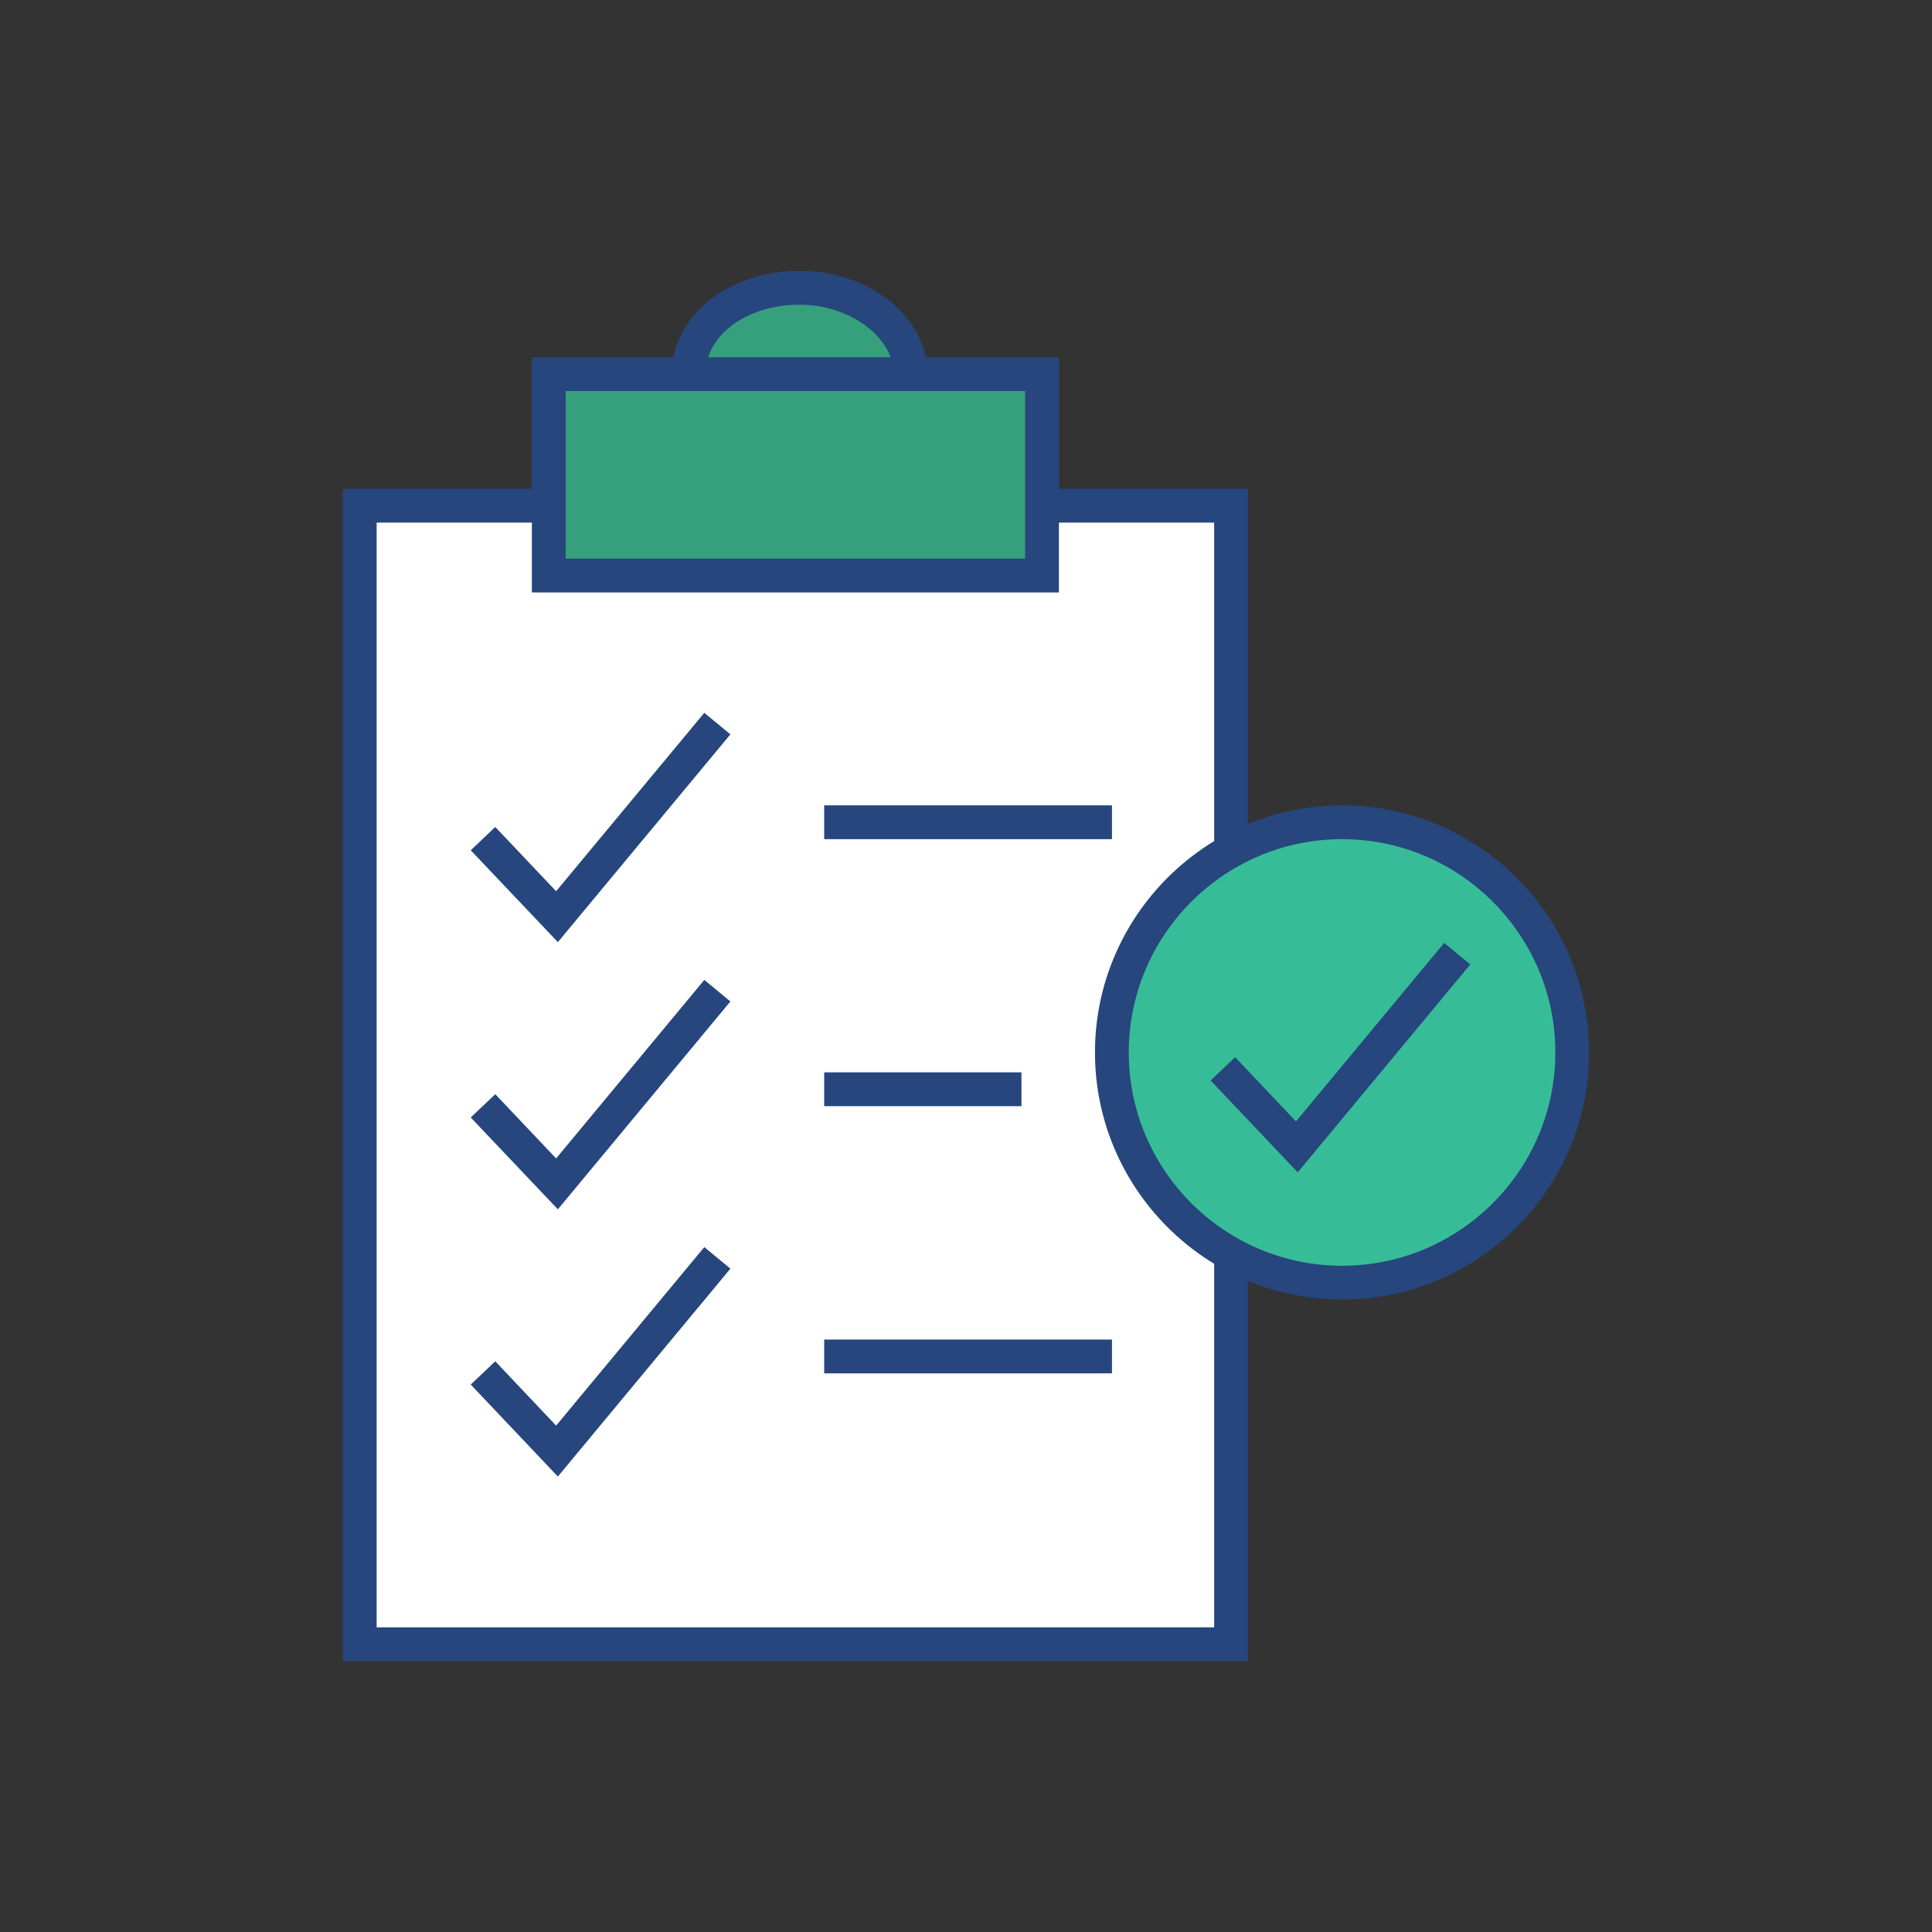
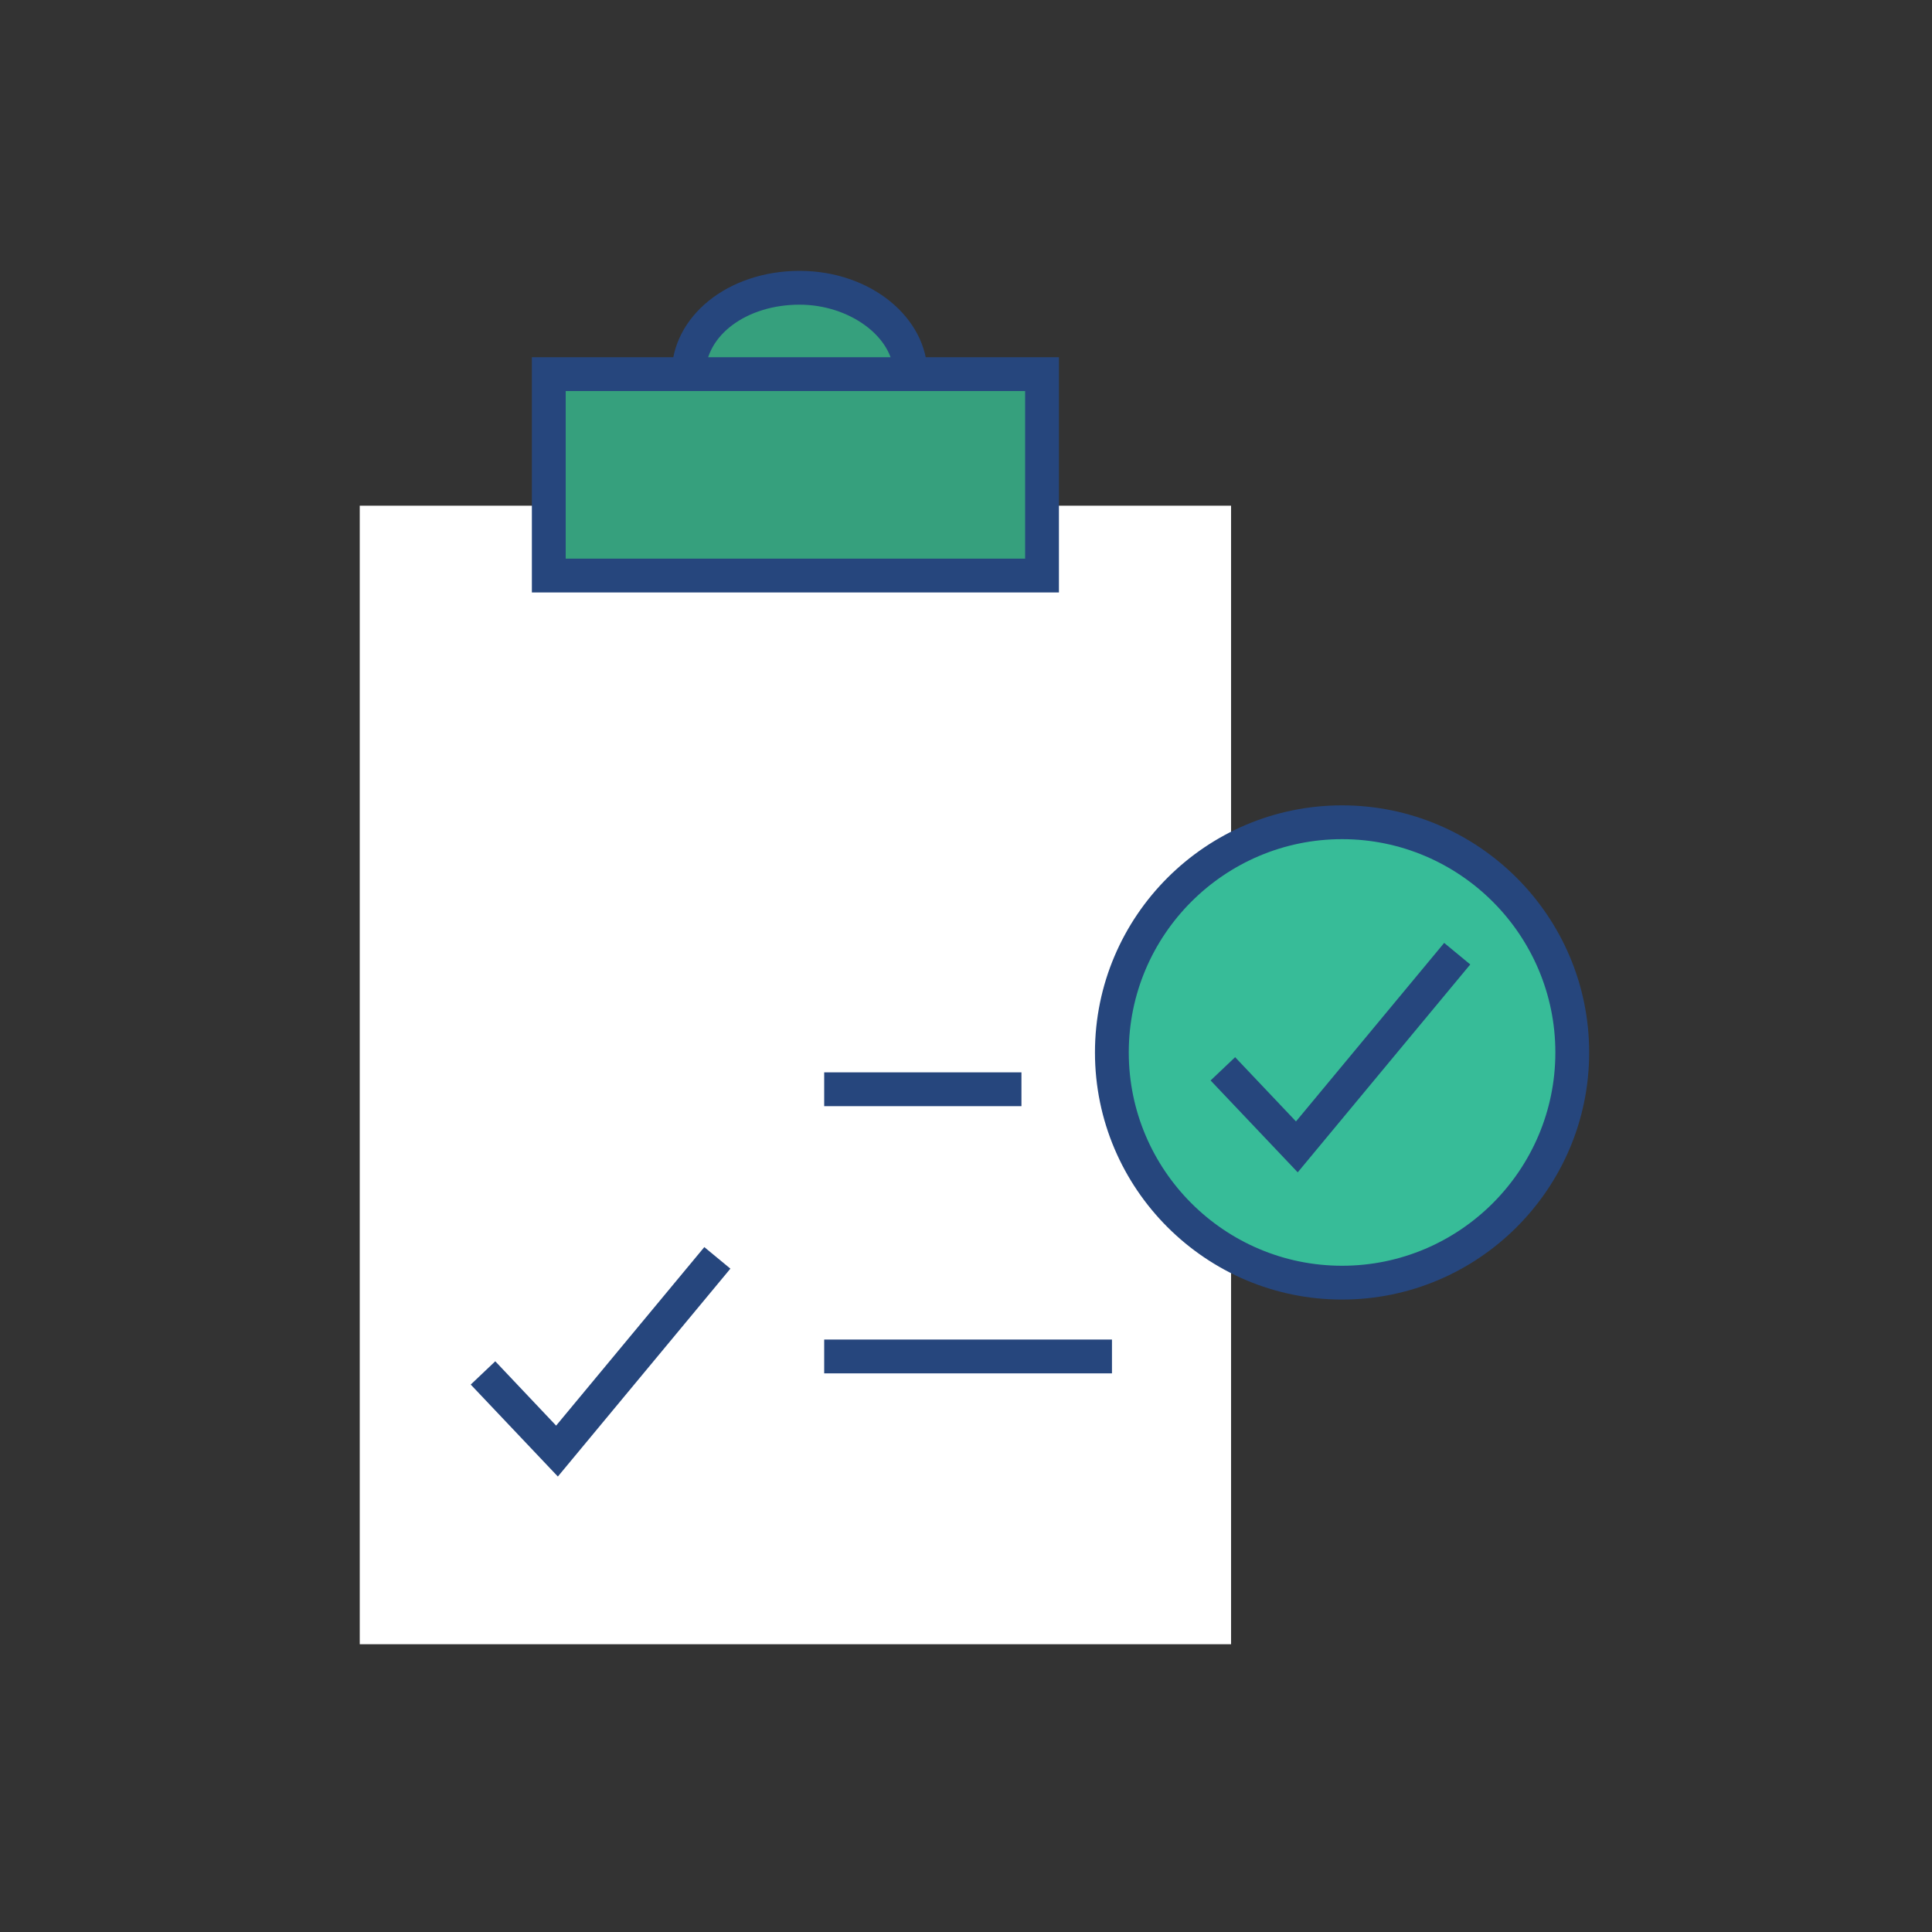
<svg xmlns="http://www.w3.org/2000/svg" id="Layer_1" viewBox="0 0 200 200">
  <rect x="0" y="0" width="200" height="200" fill="#333333" stroke="none" />
  <defs>
    <style>.cls-1{fill:#fff;}.cls-2{fill:#36a07d;}.cls-3{fill:#26467d;}.cls-4{fill:#37bc98;}</style>
  </defs>
  <g>
    <path class="cls-2" d="M71.28,38.74c0-5.11,5.11-8.94,11.49-8.94s11.49,4.25,11.49,8.94" />
    <path class="cls-3" d="M96.01,38.73h-3.5c0-3.83-4.55-7.19-9.74-7.19-5.46,0-9.74,3.16-9.74,7.19h-3.5c0-5.99,5.82-10.69,13.24-10.69s13.24,4.9,13.24,10.69Z" />
  </g>
  <g>
    <rect class="cls-1" x="37.24" y="52.35" width="90.2" height="117.86" />
-     <path class="cls-3" d="M129.19,171.96H35.49V50.6h93.7v121.36Zm-90.2-3.5H125.69V54.1H38.99v114.36Z" />
  </g>
  <g>
    <rect class="cls-2" x="56.81" y="38.74" width="51.06" height="20.85" />
    <path class="cls-3" d="M109.62,61.33H55.06v-24.35h54.56v24.35Zm-51.06-3.5h47.56v-17.35H58.56v17.35Z" />
  </g>
-   <polygon class="cls-3" points="57.75 97.53 48.73 88.02 51.27 85.61 57.57 92.26 72.91 73.79 75.61 76.02 57.75 97.53" />
-   <polygon class="cls-3" points="57.75 125.19 48.73 115.68 51.27 113.27 57.57 119.92 72.91 101.44 75.61 103.67 57.75 125.19" />
  <polygon class="cls-3" points="57.75 152.85 48.73 143.33 51.27 140.92 57.57 147.58 72.91 129.1 75.61 131.33 57.75 152.85" />
-   <rect class="cls-3" x="85.32" y="83.37" width="29.79" height="3.5" />
  <rect class="cls-3" x="85.32" y="138.67" width="29.79" height="3.5" />
  <rect class="cls-3" x="85.32" y="111.01" width="20.42" height="3.5" />
  <g>
    <circle class="cls-4" cx="138.93" cy="108.95" r="23.83" />
    <path class="cls-3" d="M138.93,134.53c-14.1,0-25.58-11.48-25.58-25.58s11.48-25.58,25.58-25.58,25.58,11.48,25.58,25.58-11.48,25.58-25.58,25.58Zm0-47.66c-12.17,0-22.08,9.91-22.08,22.08s9.91,22.08,22.08,22.08,22.08-9.91,22.08-22.08-9.91-22.08-22.08-22.08Z" />
  </g>
  <polygon class="cls-3" points="134.34 121.36 125.32 111.85 127.86 109.44 134.16 116.09 149.5 97.61 152.2 99.84 134.34 121.36" />
</svg>